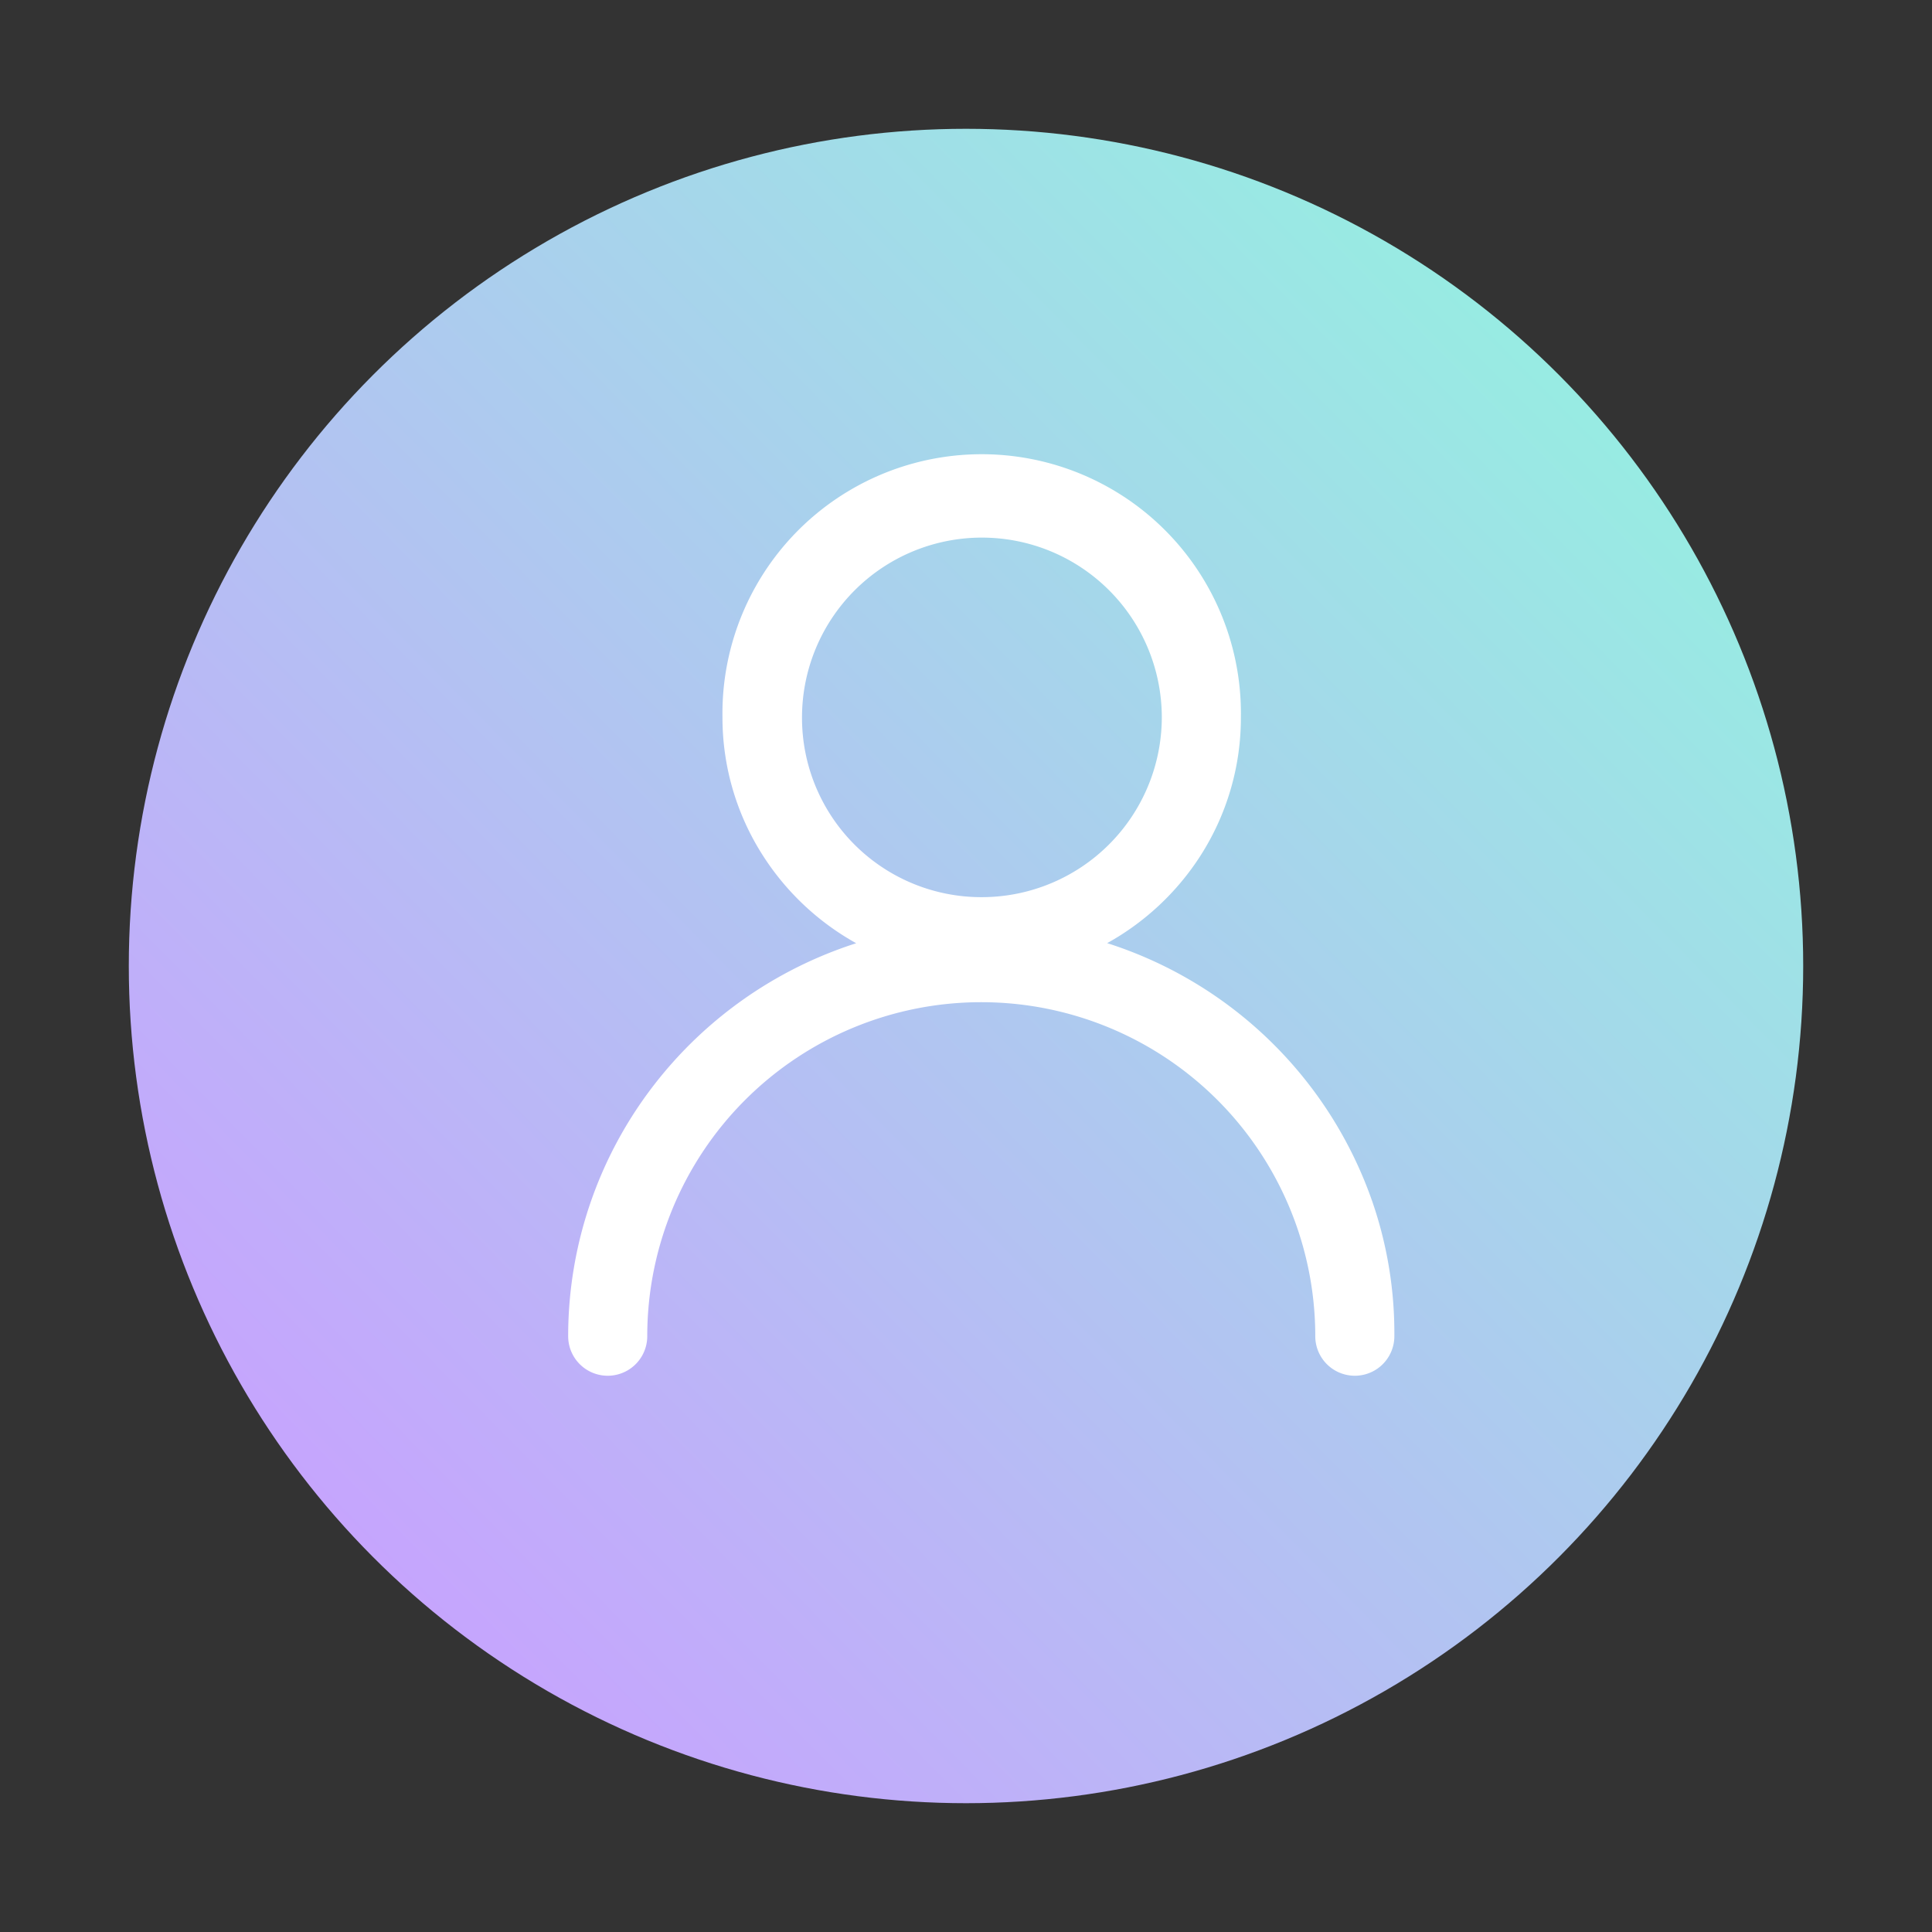
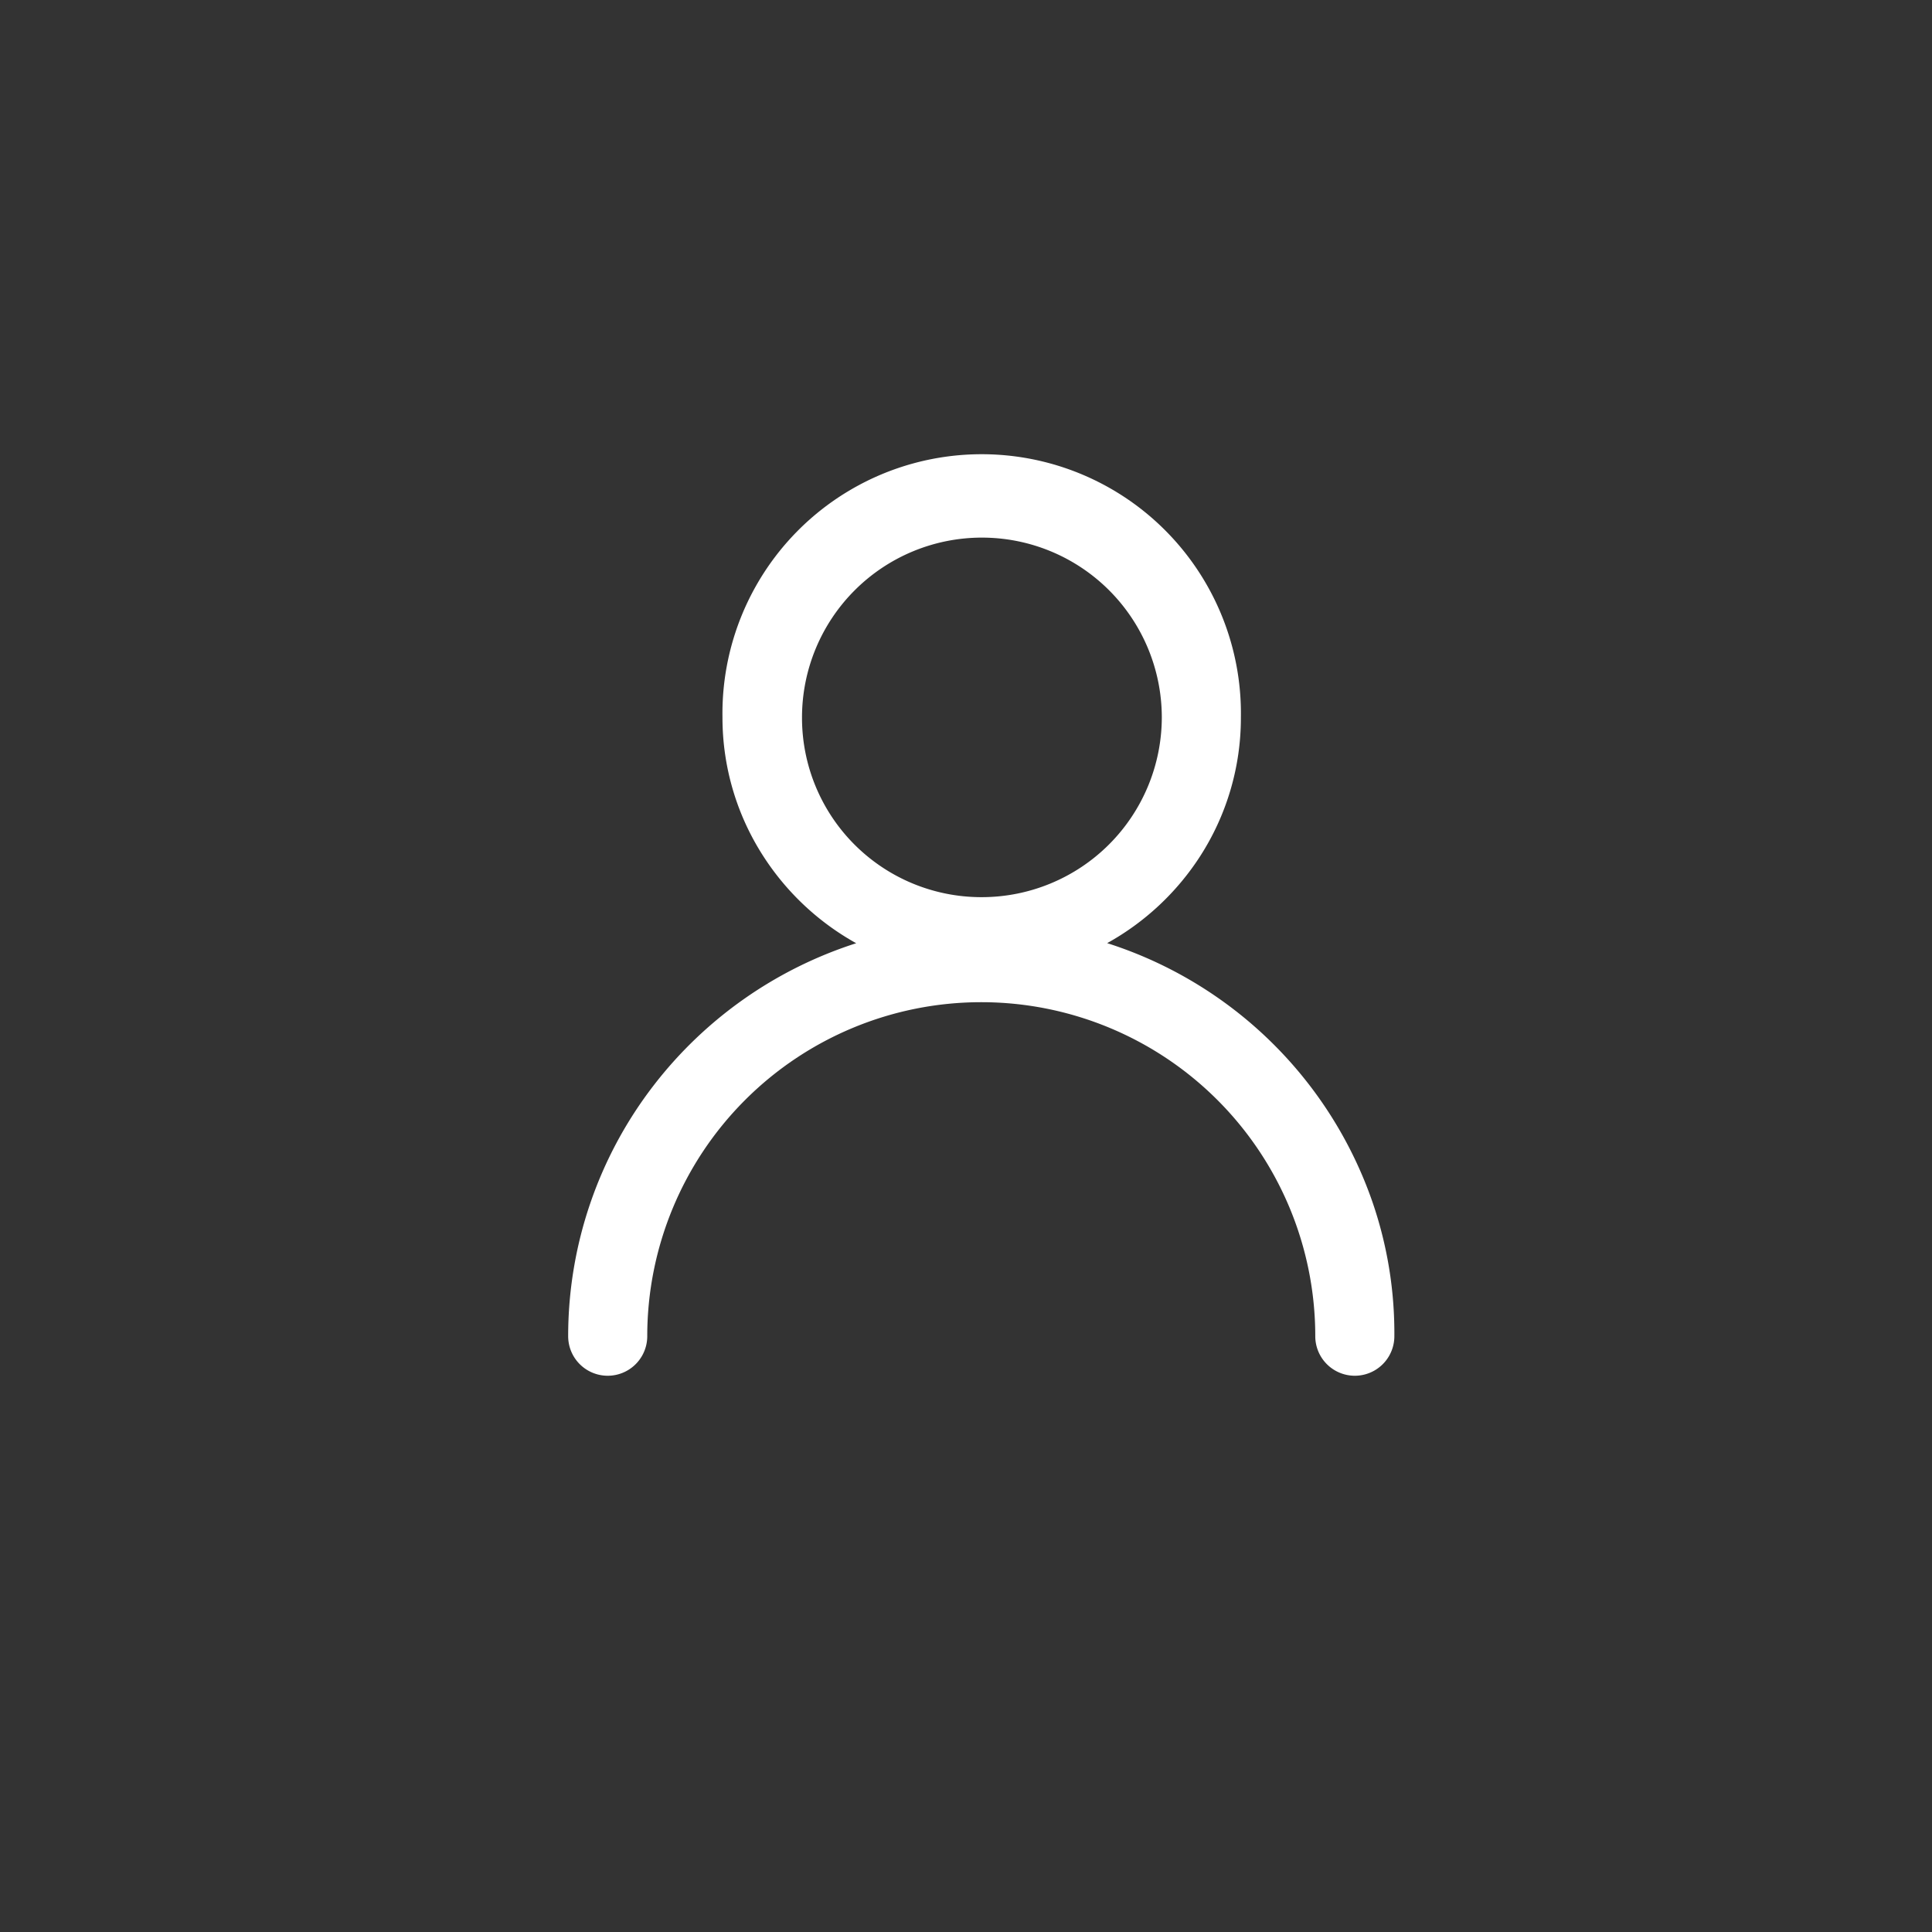
<svg xmlns="http://www.w3.org/2000/svg" width="60" height="60" viewBox="0 0 60 60">
  <rect x="0" y="0" width="60" height="60" fill="#333333" stroke="none" />
  <defs>
    <clipPath id="clip-path">
      <rect id="矩形_18749" data-name="矩形 18749" width="60" height="60" transform="translate(808 6991)" fill="none" />
    </clipPath>
    <linearGradient id="linear-gradient" x1="1" y1="-0.093" x2="0.047" y2="0.846" gradientUnits="objectBoundingBox">
      <stop offset="0" stop-color="#8bffdb" />
      <stop offset="1" stop-color="#c9a0ff" />
    </linearGradient>
  </defs>
  <g id="蒙版组_52795" data-name="蒙版组 52795" transform="translate(-808 -6991)" clip-path="url(#clip-path)">
    <g id="组_55775" data-name="组 55775" transform="translate(812 6995)">
-       <ellipse id="椭圆_1397" data-name="椭圆 1397" cx="26" cy="26" rx="26" ry="26" transform="translate(0)" fill="url(#linear-gradient)" />
      <path id="联系人" d="M94.516,46.573a12.852,12.852,0,0,0-8.233-8.022,8.122,8.122,0,0,0,2.888-2.7,7.935,7.935,0,0,0,1.265-4.306,8.051,8.051,0,1,0-16.1,0,7.931,7.931,0,0,0,1.265,4.3,8.131,8.131,0,0,0,2.888,2.709A12.917,12.917,0,0,0,72.2,42.968a12.75,12.75,0,0,0-2.656,7.79,1.228,1.228,0,1,0,2.456,0,10.373,10.373,0,1,1,20.746,0,1.228,1.228,0,1,0,2.456,0A12.511,12.511,0,0,0,94.516,46.573ZM87.98,31.536a5.593,5.593,0,0,1-5.587,5.587h-.026a5.57,5.57,0,0,1-5.561-5.571,5.587,5.587,0,1,1,11.174-.016Z" transform="translate(-55.899 -13.261)" fill="#fff" />
    </g>
  </g>
</svg>